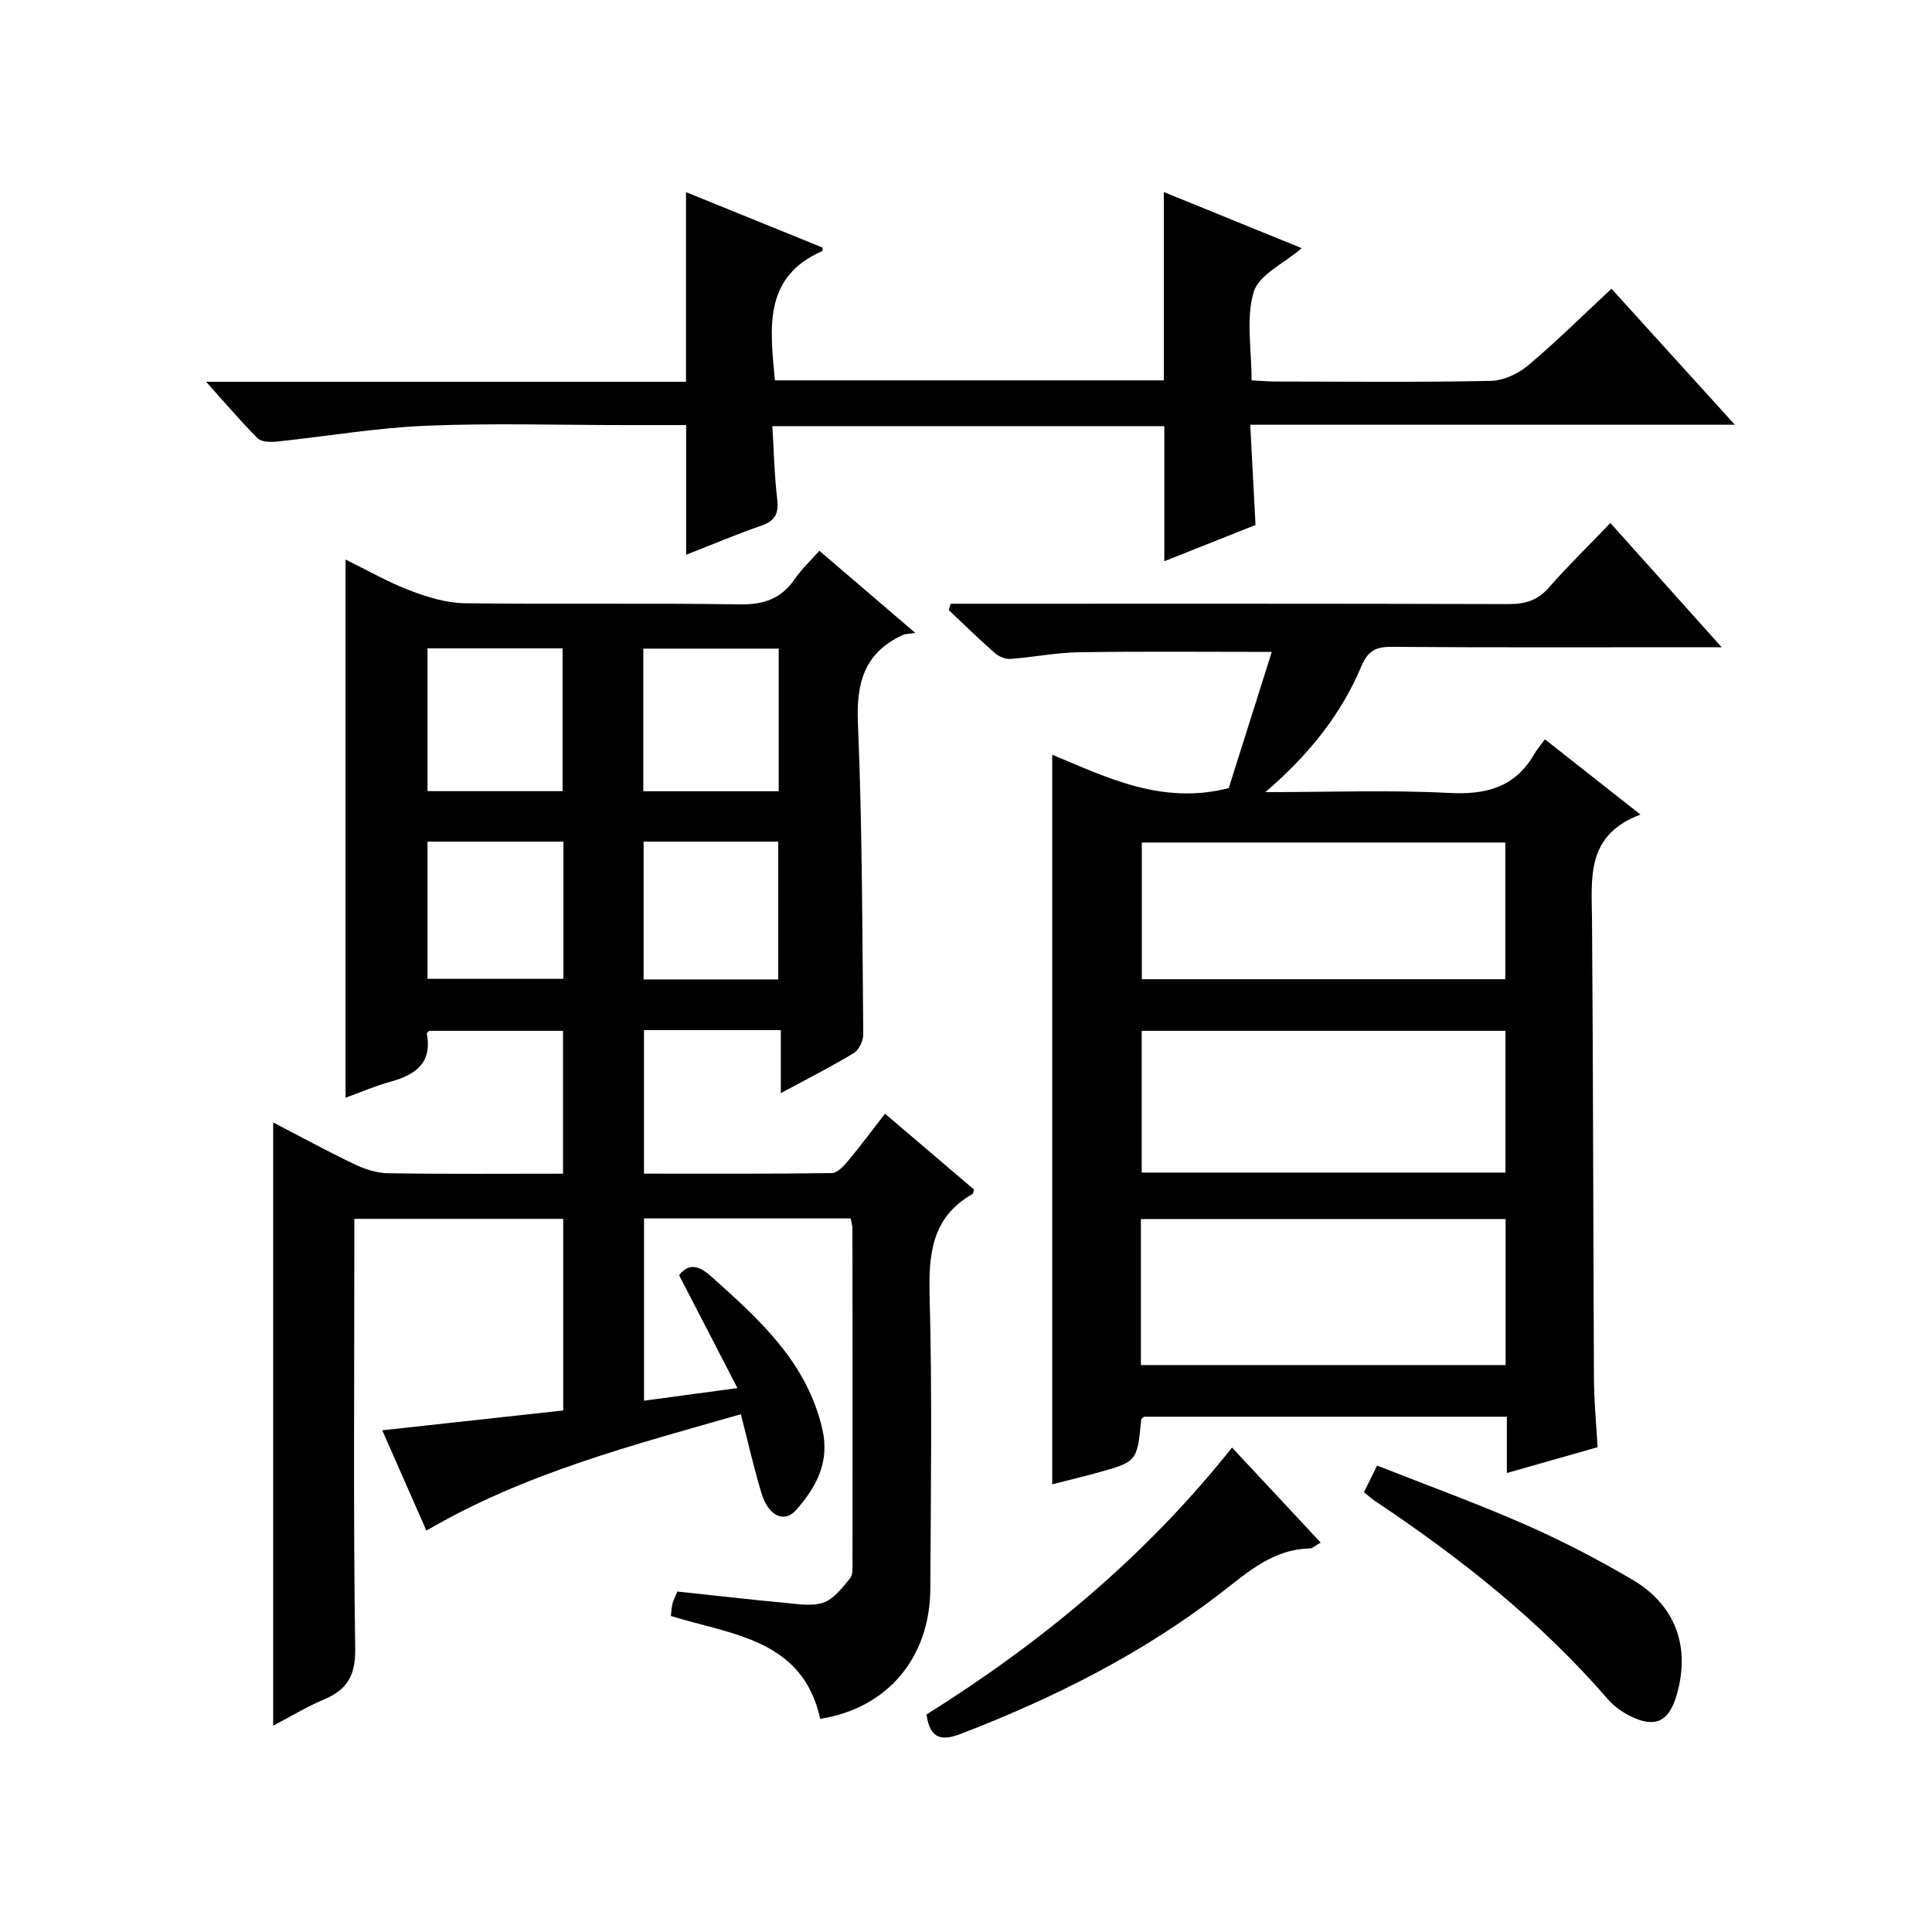
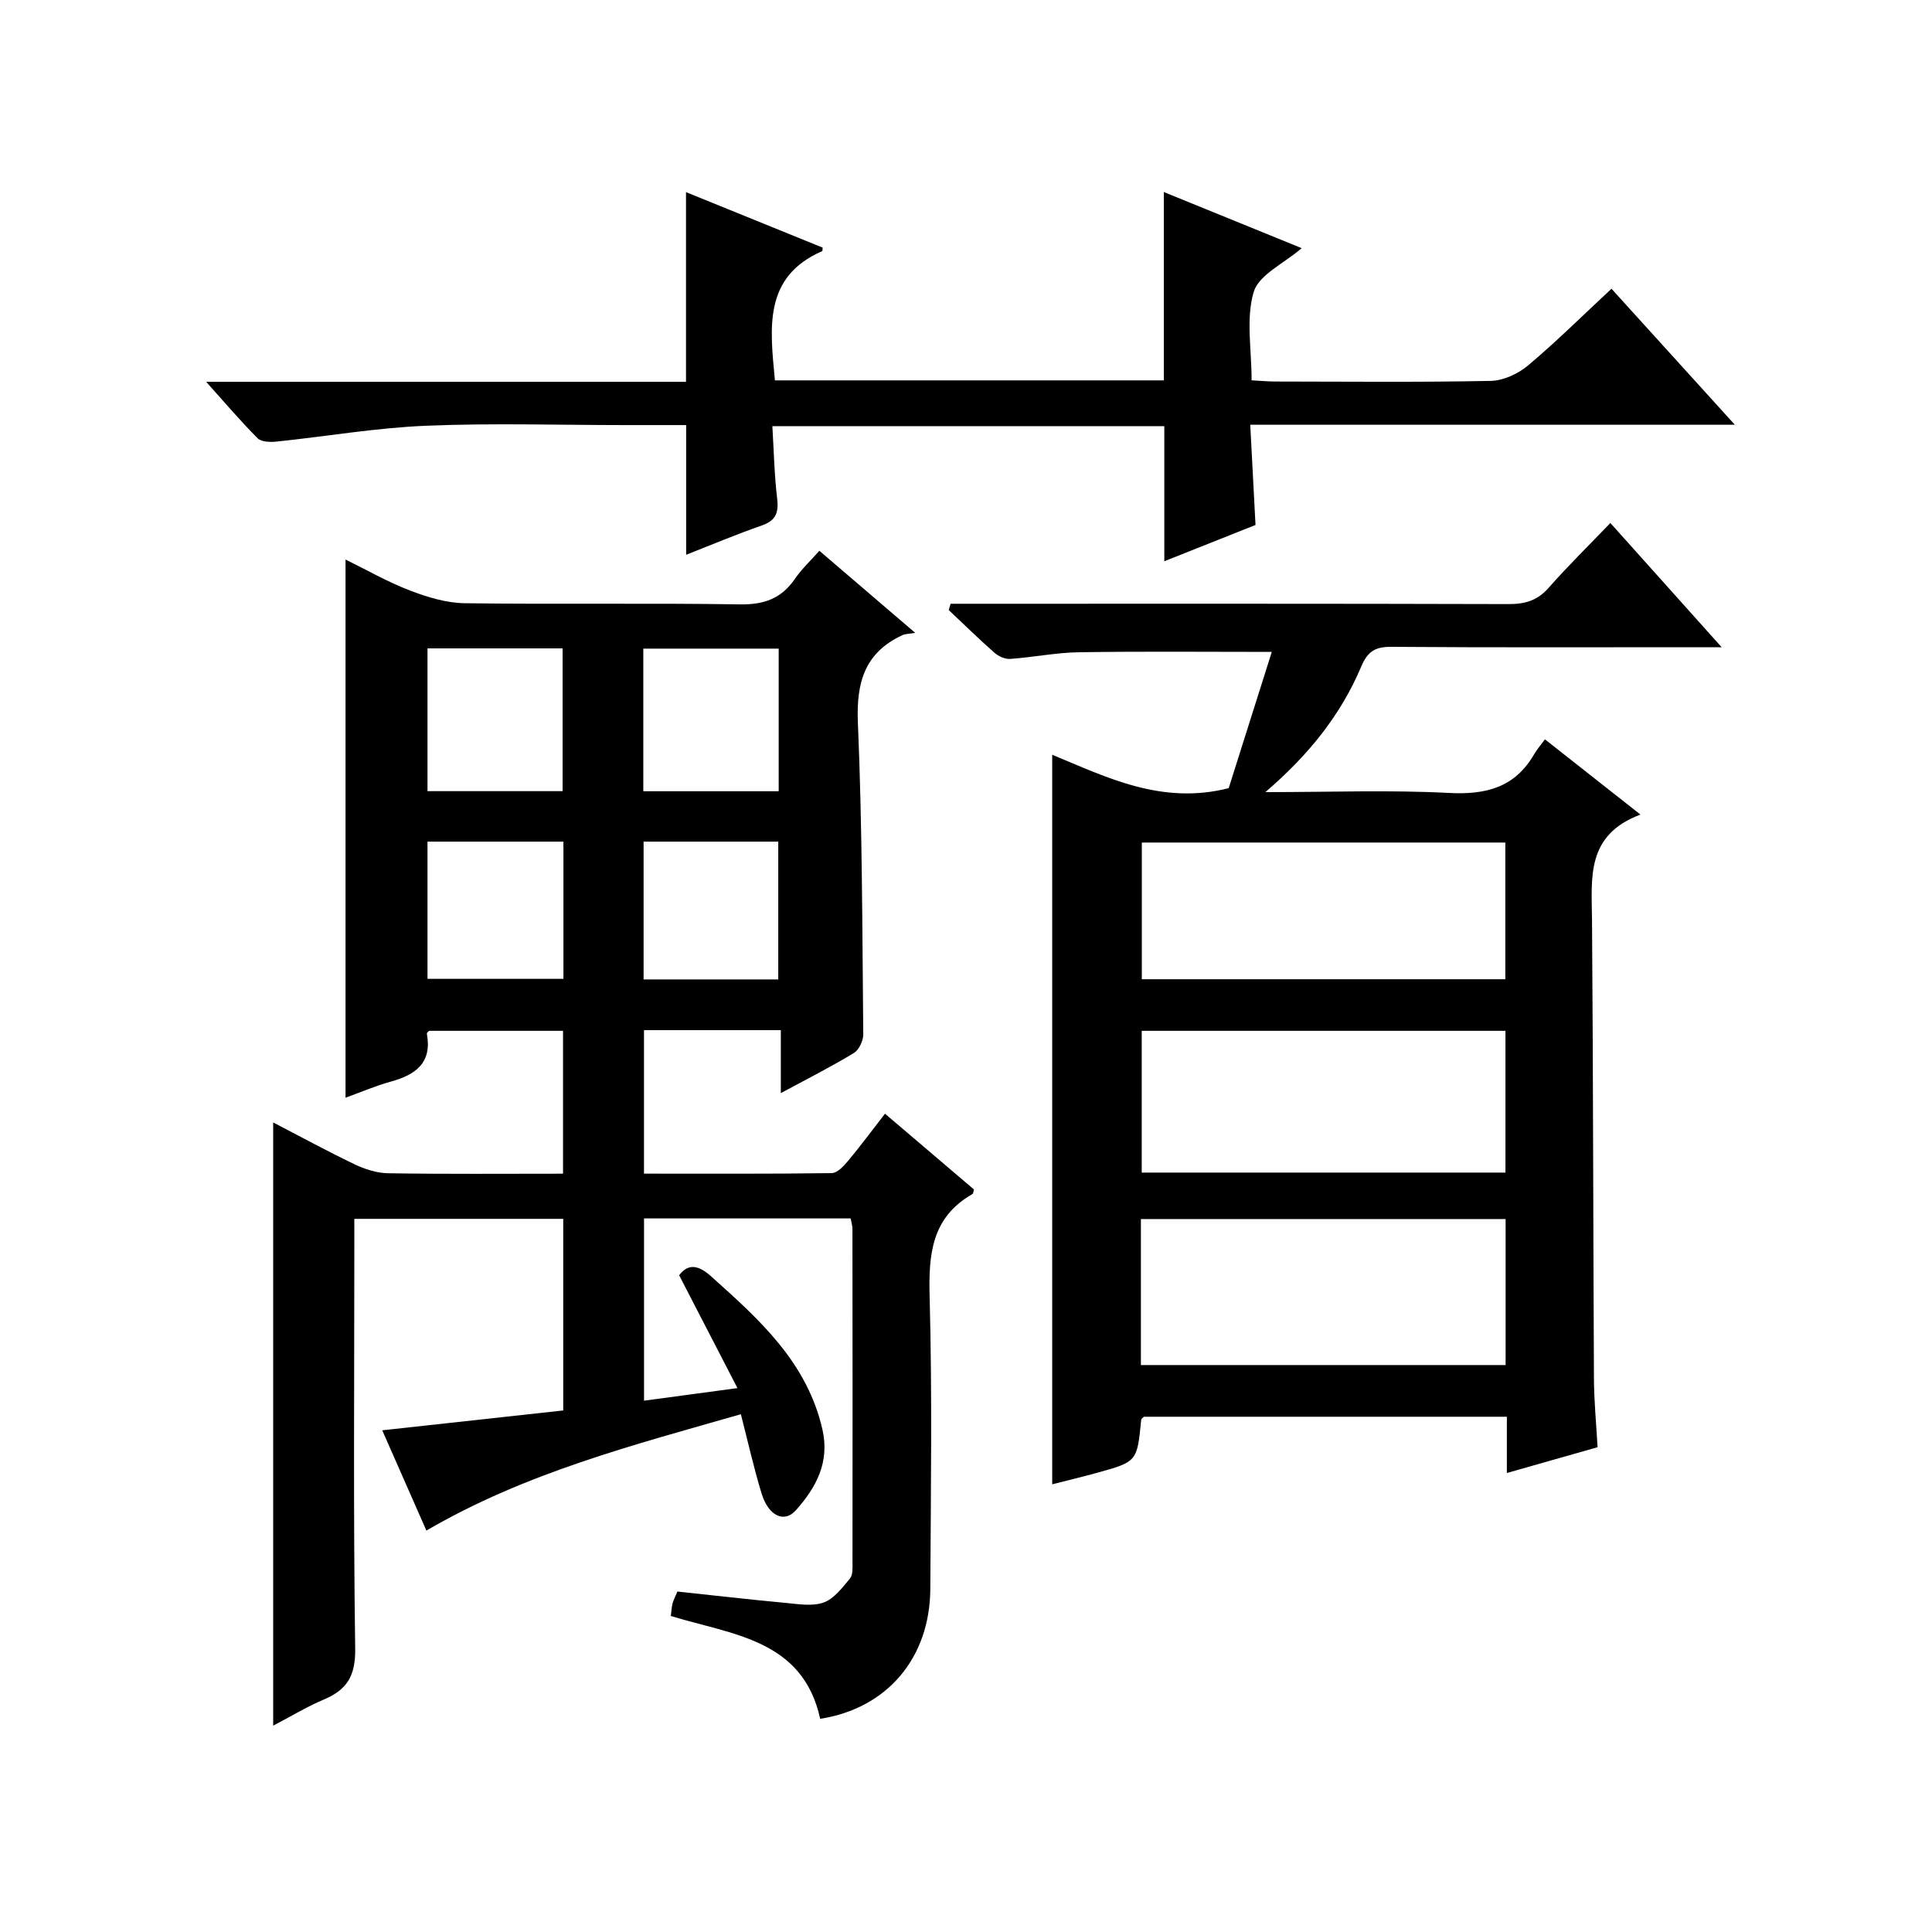
<svg xmlns="http://www.w3.org/2000/svg" version="1.1" id="ZDIC" x="0px" y="0px" viewBox="0 0 400 400" style="enable-background:new 0 0 400 400;" xml:space="preserve">
  <g>
    <path d="M56.56,357.28c0-41.83,0-83.08,0-124.89c5.52,2.86,11.08,5.9,16.8,8.64c2.15,1.03,4.63,1.84,6.98,1.88   c11.97,0.19,23.94,0.09,36.23,0.09c0-9.98,0-19.57,0-29.58c-9.14,0-18.37,0-27.73,0c-0.08,0.1-0.5,0.39-0.46,0.6   c1.11,6.04-2.33,8.5-7.48,9.92c-3.13,0.86-6.14,2.17-9.36,3.33c0-37.26,0-74.09,0-111.42c4.48,2.19,8.76,4.66,13.32,6.4   c3.59,1.38,7.52,2.58,11.31,2.64c19,0.26,38-0.06,56.99,0.24c4.98,0.08,8.58-1.17,11.39-5.25c1.39-2.03,3.23-3.75,5.09-5.85   c6.21,5.32,12.26,10.5,19.85,17c-1.25,0.21-2.04,0.18-2.67,0.48c-7.84,3.65-9.56,9.83-9.2,18.19c0.91,21.46,0.9,42.96,1.11,64.45   c0.01,1.31-0.88,3.21-1.94,3.86c-4.65,2.82-9.51,5.28-15.13,8.31c0-4.76,0-8.78,0-13.04c-9.76,0-18.86,0-28.33,0   c0,9.74,0,19.45,0,29.71c13,0,25.95,0.07,38.89-0.11c1.14-0.02,2.47-1.46,3.36-2.53c2.55-3.05,4.91-6.24,7.65-9.77   c6.36,5.42,12.4,10.57,18.42,15.69c-0.13,0.41-0.13,0.85-0.32,0.95c-8.45,4.82-9.1,12.45-8.86,21.26   c0.54,20.15,0.25,40.33,0.14,60.49c-0.08,14.28-8.93,24.74-22.8,26.89c-3.61-16.5-18.25-17.38-30.92-21.29   c0.11-0.91,0.15-1.74,0.34-2.54c0.15-0.63,0.48-1.22,1.01-2.52c7.38,0.79,14.87,1.65,22.37,2.35c2.64,0.25,5.56,0.76,7.92-0.08   c2.15-0.77,3.86-3.07,5.45-4.97c0.63-0.76,0.52-2.24,0.52-3.4c0.02-23,0.02-46-0.01-69c0-0.64-0.22-1.28-0.37-2.15   c-14.21,0-28.3,0-42.78,0c0,12.4,0,24.79,0,37.74c5.99-0.81,11.9-1.6,19.34-2.61c-4.19-8.11-8.08-15.63-12.07-23.36   c1.84-2.44,3.92-2.19,6.6,0.21c9.98,8.93,19.88,17.78,23.06,31.7c1.56,6.83-1.33,12.07-5.49,16.74c-2.43,2.73-5.69,1.16-7.1-3.46   c-1.6-5.23-2.79-10.58-4.29-16.42c-22.35,6.41-44.63,12.14-65.11,24.09c-2.95-6.7-5.87-13.33-9.14-20.76   c12.71-1.39,24.97-2.74,37.47-4.11c0-13.46,0-26.38,0-39.67c-14.27,0-28.48,0-43.25,0c0,2.11,0,4.07,0,6.03   c0,27.67-0.22,55.33,0.18,82.99c0.08,5.6-1.7,8.48-6.5,10.5C63.46,353.39,60.1,355.44,56.56,357.28z M116.48,163.8   c0-10.19,0-19.89,0-29.56c-9.52,0-18.63,0-27.97,0c0,9.95,0,19.66,0,29.56C97.94,163.8,107.05,163.8,116.48,163.8z M133.19,163.82   c9.52,0,18.61,0,28.03,0c0-9.86,0-19.58,0-29.53c-9.41,0-18.6,0-28.03,0C133.19,144.14,133.19,153.71,133.19,163.82z    M116.65,174.25c-9.7,0-18.8,0-28.14,0c0,9.62,0,18.99,0,28.41c9.56,0,18.78,0,28.14,0C116.65,193.07,116.65,183.82,116.65,174.25z    M161.13,202.78c0-9.81,0-19.17,0-28.53c-9.49,0-18.57,0-27.88,0c0,9.6,0,18.96,0,28.53C142.64,202.78,151.72,202.78,161.13,202.78   z" />
    <path d="M254.39,163.18c2.86-9.05,5.95-18.82,8.92-28.21c-13.74,0-26.82-0.13-39.9,0.07c-4.75,0.07-9.48,1.04-14.23,1.38   c-1.07,0.08-2.43-0.52-3.27-1.26c-3.25-2.85-6.33-5.89-9.48-8.85c0.13-0.44,0.25-0.87,0.38-1.31c1.69,0,3.37,0,5.06,0   c36.82,0,73.64-0.04,110.46,0.07c3.41,0.01,5.97-0.73,8.29-3.36c3.95-4.49,8.24-8.69,12.79-13.43c7.72,8.61,14.96,16.7,23.04,25.72   c-2.75,0-4.32,0-5.9,0c-20.83,0-41.65,0.08-62.48-0.08c-3.33-0.03-4.91,0.93-6.24,4.08c-4.18,9.9-10.75,18.19-19.85,26   c13.52,0,25.8-0.47,38.02,0.17c7.65,0.4,13.62-1.12,17.61-7.98c0.57-0.99,1.34-1.87,2.25-3.12c6.65,5.24,12.71,10.02,19.78,15.58   c-11.36,4.25-10.1,13.16-10.03,21.87c0.24,31.65,0.24,63.31,0.4,94.96c0.02,4.63,0.48,9.26,0.75,14.15   c-6.18,1.76-12.26,3.49-18.78,5.34c0-4.09,0-7.71,0-11.65c-25.25,0-50.17,0-75.16,0c-0.14,0.16-0.52,0.39-0.55,0.65   c-0.84,8.65-0.83,8.67-9.26,10.99c-3.14,0.86-6.3,1.62-9.16,2.35c0-50.4,0-100.5,0-151.05   C229.11,160.92,240.5,166.71,254.39,163.18z M236.21,282.62c25.47,0,50.5,0,75.51,0c0-10.31,0-20.23,0-30.23   c-25.31,0-50.34,0-75.51,0C236.21,262.57,236.21,272.37,236.21,282.62z M311.69,242.77c0-10.18,0-19.77,0-29.35   c-25.34,0-50.37,0-75.31,0c0,10.01,0,19.59,0,29.35C261.61,242.77,286.52,242.77,311.69,242.77z M311.66,202.74   c0-9.64,0-19.01,0-28.3c-25.37,0-50.39,0-75.26,0c0,9.7,0,18.96,0,28.3C261.66,202.74,286.58,202.74,311.66,202.74z" />
    <path d="M160.44,78.75c26.93,0,53.69,0,80.52,0c0-12.82,0-25.56,0-38.99c9.47,3.85,18.91,7.7,28.54,11.62   c-3.68,3.18-8.88,5.51-9.94,9.08c-1.63,5.49-0.43,11.83-0.43,18.28c1.81,0.1,3.4,0.25,5,0.25c14.83,0.02,29.67,0.17,44.49-0.13   c2.63-0.05,5.69-1.46,7.75-3.2c5.86-4.92,11.3-10.33,17.27-15.88c8.33,9.19,16.53,18.23,25.54,28.16c-33.94,0-66.78,0-100.33,0   c0.38,7.22,0.72,13.79,1.09,20.75c-6.19,2.46-12.51,4.98-18.88,7.51c0-9.61,0-18.69,0-27.97c-26.87,0-53.63,0-81.15,0   c0.31,5.16,0.41,10.1,0.99,14.98c0.35,2.92-0.25,4.57-3.19,5.59c-5.27,1.83-10.42,4.01-15.65,6.06c0-8.93,0-17.65,0-26.85   c-4.19,0-8.31,0-12.44,0c-13.83,0-27.68-0.44-41.49,0.14c-10.32,0.43-20.59,2.21-30.89,3.28c-1.29,0.13-3.13,0.08-3.9-0.69   c-3.47-3.47-6.66-7.24-10.66-11.69c33.82,0,66.55,0,99.35,0c0-13.21,0-25.96,0-39.27c9.44,3.83,18.84,7.65,28.28,11.48   c-0.03,0.25,0.02,0.69-0.1,0.74C158.02,57.33,159.41,67.84,160.44,78.75z" />
-     <path d="M191.82,354.97c23.72-14.85,45.29-32.66,63.26-55.27c6.22,6.66,12.17,13.05,18.35,19.67c-0.98,0.54-1.64,1.22-2.32,1.23   c-7.52,0.16-12.69,4.84-18.18,9.08c-16.4,12.68-34.71,21.87-53.99,29.29C195.1,360.45,192.56,360.18,191.82,354.97z" />
-     <path d="M282.39,308.96c0.91-1.85,1.63-3.3,2.72-5.53c10.36,4.09,20.69,7.83,30.72,12.24c7.55,3.31,14.91,7.16,22.03,11.32   c9.07,5.29,12.18,13.99,9.27,23.96c-1.61,5.52-4.43,6.89-9.56,4.37c-1.74-0.86-3.45-2.1-4.72-3.56   c-13.95-16.12-30.47-29.19-48.11-40.95C284.07,310.35,283.46,309.8,282.39,308.96z" />
  </g>
</svg>